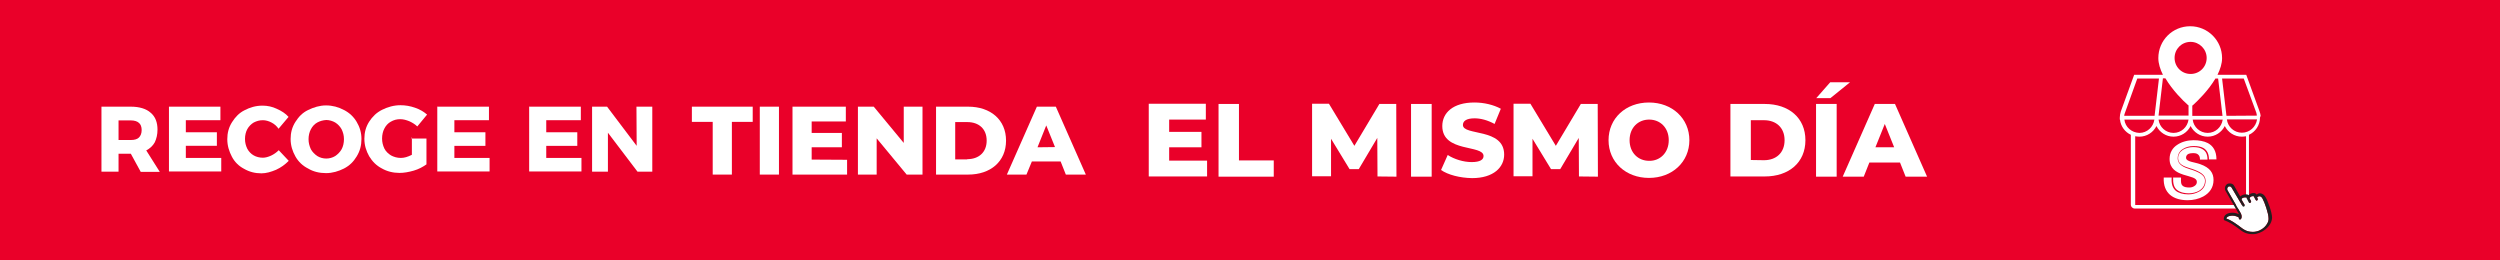
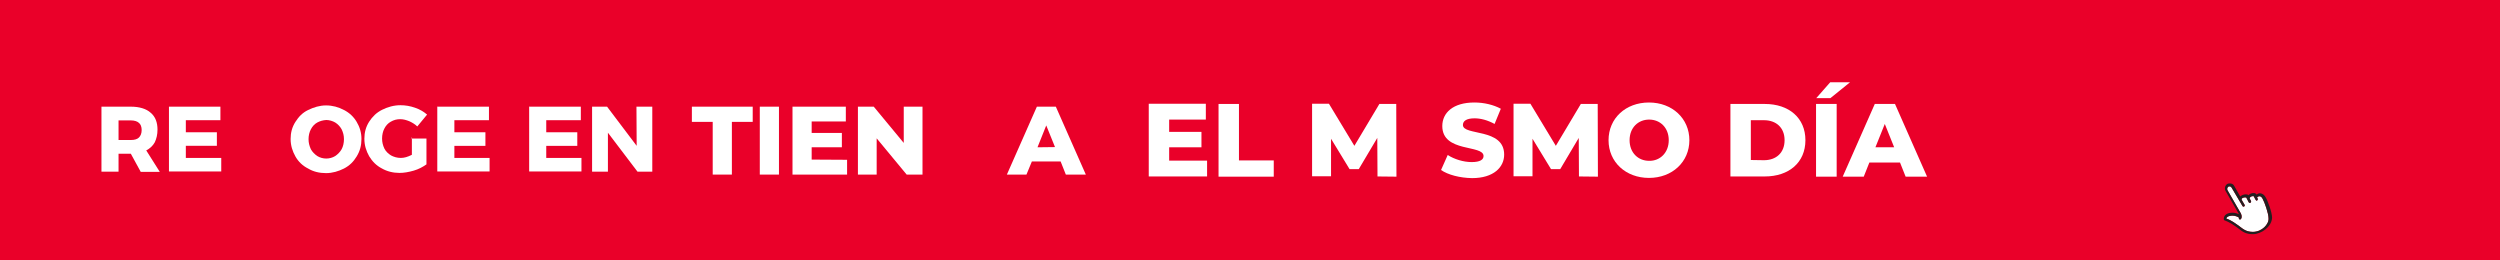
<svg xmlns="http://www.w3.org/2000/svg" version="1.1" id="Capa_1" x="0px" y="0px" viewBox="0 0 1200 125" style="enable-background:new 0 0 1200 125;" xml:space="preserve">
  <style type="text/css">
	.st0{fill:#EA0029;}
	.st1{fill:#FFFFFF;}
	.st2{fill:#231F20;}
</style>
  <rect x="0" class="st0" width="1200" height="126" />
  <g>
    <g>
      <g>
        <path class="st1" d="M579.4,77.1v7.6h-28V49.8h27.4v7.6h-17.6v5.9h15.5v7.4h-15.5v6.4L579.4,77.1L579.4,77.1z" />
        <path class="st1" d="M584.8,49.9h9.9V77h16.7v7.8h-26.5V49.9z" />
        <path class="st1" d="M661.2,84.7l-0.1-18.5l-8.9,15h-4.4l-8.9-14.6v18h-9.1V49.8h8.1L650.1,70l12-20.1h8.1l0.1,34.9L661.2,84.7     L661.2,84.7z" />
-         <path class="st1" d="M677.3,49.9h9.9v34.9h-9.9V49.9z" />
        <path class="st1" d="M691.7,81.6l3.2-7.2c3.1,2,7.5,3.4,11.5,3.4c4.1,0,5.7-1.2,5.7-2.9c0-5.6-19.8-1.5-19.8-14.4     c0-6.3,5.1-11.3,15.4-11.3c4.6,0,9.2,1.1,12.7,3l-3,7.3c-3.3-1.8-6.6-2.7-9.6-2.7c-4.1,0-5.6,1.4-5.6,3.2     c0,5.3,19.8,1.3,19.8,14.2c0,6.1-5.1,11.3-15.4,11.3C700.7,85.4,695,83.9,691.7,81.6z" />
        <path class="st1" d="M757.9,84.7l-0.1-18.5l-8.9,15h-4.4l-8.9-14.6v18h-9.1V49.8h8.1L746.8,70l12-20.1h8.1l0.1,34.9L757.9,84.7     L757.9,84.7z" />
        <path class="st1" d="M772.1,67.3c0-10.5,8.2-18.1,19.4-18.1c11.2,0,19.4,7.7,19.4,18.1s-8.2,18.1-19.4,18.1     C780.4,85.4,772.1,77.8,772.1,67.3z M801,67.3c0-6-4.1-9.9-9.4-9.9c-5.3,0-9.4,3.9-9.4,9.9s4.1,9.9,9.4,9.9     C796.8,77.3,801,73.3,801,67.3z" />
        <path class="st1" d="M830.6,49.9h16.5c11.6,0,19.5,6.7,19.5,17.4s-7.9,17.4-19.5,17.4h-16.5V49.9z M846.7,76.9     c5.9,0,9.9-3.6,9.9-9.6s-4-9.6-9.9-9.6h-6.3v19.1L846.7,76.9L846.7,76.9z" />
        <path class="st1" d="M871.7,49.9h9.9v34.9h-9.9V49.9z M878.5,39.5h9.5l-9.4,7.6h-6.8L878.5,39.5z" />
        <path class="st1" d="M912,78h-14.7l-2.7,6.8h-10.1l15.4-34.9h9.7L925,84.8h-10.3L912,78z M909.2,70.7l-4.5-11.2l-4.5,11.2H909.2z     " />
      </g>
    </g>
    <g>
      <path class="st1" d="M67.5,82.4l-4.7-8.6h-0.1h-5.8v8.6h-8.2V51.2h14.1c4.1,0,7.4,1,9.5,2.9c2.3,1.9,3.3,4.7,3.3,8.1    c0,2.4-0.5,4.4-1.3,6.1c-1,1.8-2.4,3-4.1,3.9l6.5,10.3H67.5L67.5,82.4z M56.9,67.2h6c1.7,0,3-0.4,3.8-1.2c0.8-0.8,1.3-2,1.3-3.6    c0-1.5-0.5-2.8-1.3-3.4c-0.8-0.8-2.3-1.2-3.8-1.2h-6V67.2z" />
      <path class="st1" d="M81.1,51.2h24.7v6.5H89.2v5.8h14.9v6.5H89.2v5.8h17v6.5H81.1V51.2z" />
-       <path class="st1" d="M130.3,58.8c-1.3-0.7-2.8-1.1-4.1-1.1c-1.7,0-3,0.4-4.4,1.1c-1.2,0.7-2.4,1.9-3.1,3.2    c-0.7,1.3-1.1,2.9-1.1,4.7s0.4,3.2,1.1,4.7c0.7,1.3,1.8,2.5,3.1,3.2c1.2,0.7,2.8,1.1,4.4,1.1c1.2,0,2.6-0.4,3.9-1    c1.3-0.6,2.6-1.5,3.7-2.6l4.8,5.1c-1.8,1.8-3.7,3.2-6.1,4.3c-2.4,1-4.7,1.7-7,1.7c-3.1,0-5.8-0.7-8.4-2.2    c-2.5-1.3-4.5-3.3-5.8-5.8c-1.3-2.5-2.2-5.2-2.2-8.4c0-3,0.7-5.7,2.3-8.2s3.4-4.4,6-5.7c2.5-1.3,5.3-2.2,8.6-2.2    c2.4,0,4.7,0.5,6.8,1.5c2.3,1,4.3,2.3,5.7,3.9l-4.8,5.7C132.9,60.6,131.7,59.5,130.3,58.8z" />
      <path class="st1" d="M165.1,52.8c2.6,1.3,4.7,3.3,6.1,5.7c1.5,2.5,2.3,5.2,2.3,8.2c0,3.1-0.7,5.8-2.3,8.4    c-1.5,2.5-3.4,4.4-6.1,5.8c-2.6,1.3-5.5,2.2-8.6,2.2c-3.2,0-6.1-0.7-8.6-2.2c-2.6-1.3-4.7-3.3-6.1-5.8c-1.4-2.5-2.3-5.2-2.3-8.4    c0-3,0.7-5.7,2.3-8.2s3.4-4.4,6.1-5.7s5.5-2.2,8.6-2.2S162.5,51.4,165.1,52.8z M152.3,58.8c-1.3,0.7-2.4,1.9-3.1,3.3    c-0.7,1.3-1.1,3-1.1,4.7c0,1.8,0.4,3.2,1.1,4.8c0.7,1.3,1.9,2.5,3.1,3.3c1.3,0.8,2.8,1.2,4.3,1.2s3-0.4,4.3-1.2    c1.2-0.8,2.4-2,3.1-3.3s1.1-3,1.1-4.8s-0.4-3.2-1.1-4.7c-0.7-1.3-1.8-2.5-3.1-3.3c-1.2-0.7-2.8-1.2-4.3-1.2    C155,57.7,153.6,58.1,152.3,58.8z" />
      <path class="st1" d="M197.6,66.5h7.1v12.4c-1.7,1.2-3.7,2.3-6.1,3c-2.4,0.7-4.8,1.1-6.8,1.1c-3.1,0-6-0.7-8.6-2.2    c-2.5-1.3-4.5-3.3-6-5.8c-1.4-2.5-2.3-5.2-2.3-8.4c0-3,0.7-5.7,2.3-8.2s3.6-4.4,6.2-5.7c2.6-1.3,5.6-2.2,8.8-2.2    c2.4,0,4.7,0.4,7,1.2c2.4,0.8,4.3,2,5.8,3.3l-4.7,5.7c-1.1-1.1-2.5-1.9-3.8-2.5c-1.5-0.6-2.9-1-4.4-1c-1.7,0-3.1,0.4-4.5,1.2    c-1.3,0.7-2.4,1.9-3.1,3.3c-0.7,1.3-1.1,3-1.1,4.8s0.4,3.3,1.1,4.8c0.7,1.4,1.9,2.5,3.2,3.3c1.3,0.7,2.9,1.2,4.7,1.2    c1.7,0,3.3-0.5,5.3-1.5v-8.2h-0.4L197.6,66.5L197.6,66.5z" />
      <path class="st1" d="M210,51.2h24.7v6.5h-16.6v5.8H233v6.5h-14.9v5.8H235v6.5h-25.1V51L210,51.2L210,51.2z" />
      <path class="st1" d="M254.1,51.2h24.7v6.5h-16.6v5.8h14.9v6.5h-14.9v5.8h16.9v6.5h-25.1V51L254.1,51.2L254.1,51.2z" />
      <path class="st1" d="M305.5,51.2h7.6v31.2H306l-14.2-18.7v18.7h-7.6V51.2h7.2L305.6,70L305.5,51.2z" />
    </g>
    <g>
      <g>
        <path class="st1" d="M342.1,58.5h-10v-7.3h29.2v7.3h-10v25.3h-9.2V58.5z" />
        <path class="st1" d="M364.7,51.2h9.2v32.6h-9.2V51.2z" />
        <path class="st1" d="M406.6,76.7v7.1h-26.2V51.2H406v7.1h-16.4v5.5h14.5v6.9h-14.5v5.9L406.6,76.7L406.6,76.7z" />
        <path class="st1" d="M442.8,51.2v32.6h-7.6l-14.4-17.4v17.4h-9V51.2h7.6l14.4,17.4V51.2H442.8z" />
-         <path class="st1" d="M449.3,51.2h15.4c10.8,0,18.2,6.3,18.2,16.3s-7.4,16.3-18.2,16.3h-15.4L449.3,51.2L449.3,51.2z M464.3,76.4     c5.5,0,9.3-3.3,9.3-8.9s-3.7-8.9-9.3-8.9h-5.8v17.9H464.3z" />
        <path class="st1" d="M509.1,77.5h-13.8l-2.6,6.3h-9.4l14.4-32.6h9.1l14.4,32.6h-9.6L509.1,77.5z M506.4,70.6l-4.2-10.4L498,70.7     L506.4,70.6L506.4,70.6z" />
      </g>
    </g>
  </g>
  <g>
    <g>
-       <path class="st1" d="M1041.4,76.3c0-3.1,1.5-5.4,3.7-6.8c2.2-1.5,5.1-2.2,7.8-2.2c2.5,0,5,0.4,6.9,1.4c2.4,1.3,4.1,3.7,4.1,7.8    h-3.6l0,0c0-2.6-0.9-4.4-2.6-5.4c-1.2-0.7-2.7-1-4.8-1c-1.9,0-3.7,0.5-5.1,1.4c-1.7,1.1-2.5,2.6-2.5,4.5c0,3.2,3.2,4.4,6.1,5.3    c0.2,0.1,0.5,0.1,0.7,0.2c4.6,1.6,6.3,3,6.3,5.3c0,2.5-1.6,4-2.9,4.8c-1.3,0.7-3.1,1.2-4.8,1.2c-1.7,0-4.1-0.3-5.8-1.7    c-1.4-1.2-1.9-3-1.8-5.9l0,0h3.8c-0.1,2.5,0,3.2,0.7,3.9c0.7,0.7,1.9,0.9,3.3,0.9c0.8,0,1.7-0.2,2.4-0.7c0.7-0.4,1.2-1.1,1.2-2    c0-2-2.8-2.3-6.6-3.5C1044.6,82.7,1041.4,80.9,1041.4,76.3z M1056.1,78.8c-2.7-1-6.8-1.1-6.8-3.1c0-0.9,0.5-1.5,1.1-1.8    c0.7-0.3,1.5-0.4,2.2-0.4c1,0,1.8,0.1,2.4,0.6c0.6,0.5,1,1.1,1,2.5h3.6l0,0c0-2.4-0.7-4-2.4-5c-1.1-0.7-2.6-1-4.5-1    c-1.8,0-3.6,0.5-4.9,1.3c-1.5,1-2.3,2.4-2.3,4.1c0,2.9,2.9,3.9,5.8,4.8c0.2,0.1,0.5,0.1,0.7,0.2c4.1,1.4,6.7,2.9,6.7,5.8    c0,2.8-1.7,4.4-3.2,5.2c-1.4,0.8-3.2,1.3-5.1,1.3c-2.6,0-4.8-0.7-6.1-1.8c-1.5-1.4-2.1-3.2-1.9-6.3h-3.8c-0.2,3.9,1,6.5,3,8.3    c2.2,1.9,5.3,2.6,8.5,2.6c2.6,0,5.3-0.6,7.5-1.8c2.9-1.6,4.9-4.2,4.9-7.9C1062.5,83.1,1060.9,80.5,1056.1,78.8z" />
-       <path class="st1" d="M1085.1,55.6c-0.1-0.7-0.2-1.4-0.5-2.1l-6.4-17.6h-13.8c1.3-2.6,2.2-5.4,2.2-8c0-8.4-6.8-15.3-15.3-15.3    s-15.3,6.8-15.3,15.3c0,2.6,0.9,5.4,2.2,8h-13.8l-6.4,17.6c-0.3,1-0.5,2-0.5,3v0.9h0.1c0.3,3.2,2.4,6,5.2,7.3v33.5    c0,1.1,0.9,1.9,1.9,1.9h52.9c1.1,0,1.9-0.9,1.9-1.9V64.7c3.1-1.4,5.3-4.6,5.3-8.3L1085.1,55.6L1085.1,55.6z M1064.7,37.7l2.1,17.9    h-14.5v-4.9c0.1-0.1,0.3-0.2,0.4-0.3c2.4-2.2,7.4-7.1,10.7-12.7H1064.7L1064.7,37.7z M1066.9,57.4c-0.5,3.6-3.5,6.4-7.2,6.4    s-6.8-2.8-7.2-6.4H1066.9z M1050.1,50.3c0.1,0.1,0.3,0.2,0.4,0.3v4.9h-14.4l2.1-17.9h1.2C1042.8,43.3,1047.7,48.2,1050.1,50.3z     M1050.5,57.4c-0.5,3.6-3.5,6.4-7.2,6.4s-6.8-2.8-7.2-6.4H1050.5z M1020,54.1l5.9-16.4h10.4l-2.1,17.9h-14.6    C1019.7,55,1019.8,54.5,1020,54.1z M1019.7,57.4h14.4c-0.5,3.6-3.5,6.4-7.2,6.4C1023.2,63.7,1020.1,61,1019.7,57.4z M1078.1,98.3    c0,0.1-0.1,0.1-0.1,0.1H1025c-0.1,0-0.1-0.1-0.1-0.1V65.4c0.7,0.1,1.3,0.2,2,0.2c3.6,0,6.7-2.1,8.2-5.1c1.5,3,4.6,5.1,8.2,5.1    c3.6,0,6.7-2.1,8.2-5.1c1.5,3,4.6,5.1,8.2,5.1c3.6,0,6.7-2.1,8.2-5.1c1.5,3,4.6,5.1,8.2,5.1c0.7,0,1.3-0.1,2-0.2v32.9L1078.1,98.3    L1078.1,98.3L1078.1,98.3z M1076.1,63.7c-3.7,0-6.8-2.8-7.2-6.4h14.5C1082.8,61,1079.8,63.7,1076.1,63.7z M1068.7,55.6l-2.1-17.9    h10.4L1083,54c0.1,0.5,0.3,1,0.3,1.5L1068.7,55.6L1068.7,55.6z M1059.2,27.8c0,4.3-3.4,7.7-7.7,7.7c-4.3,0-7.7-3.4-7.7-7.7    s3.4-7.7,7.7-7.7C1055.7,20.1,1059.2,23.6,1059.2,27.8z" />
      <g>
        <g>
          <path class="st1" d="M1081.4,111.3c-2.9,0-4.3-1-6.5-2.7c-0.3-0.3-0.7-0.5-1.1-0.8c-2.4-1.8-4.3-2.6-5.2-2.9      c0.3-1.2,2.2-1.4,3-1.4c1.1,0,2.6,0.5,3.1,1c-0.1,0.2-0.1,0.5,0.1,0.7c0.1,0.1,0.3,0.2,0.4,0.2s0.3-0.1,0.4-0.2      c0.3-0.3,0.7-1.2,0.1-2.6l-6.5-11.3c-0.3-0.6-0.1-1.3,0.4-1.7c0.2-0.1,0.5-0.2,0.9-0.1c0.3,0.1,0.6,0.3,0.7,0.6l5.2,8.8      c0.2,0.3,0.5,0.4,0.8,0.2c0.3-0.2,0.4-0.5,0.2-0.8l-1.4-2.4c-0.1-0.3,0-0.5,0.2-0.7c0.5-0.5,1.7-0.5,2-0.4l1.2,2.3      c0.1,0.2,0.3,0.3,0.5,0.3c0.1,0,0.2,0,0.3-0.1c0.3-0.1,0.4-0.5,0.3-0.8l-0.7-1.3c0.1-0.4,0.4-0.7,0.8-0.9      c0.5-0.2,1.1-0.2,1.2-0.1c0.5,1.1,0.9,1.7,0.9,1.7c0.1,0.2,0.3,0.4,0.5,0.4c0.1,0,0.2,0,0.2-0.1c0.3-0.1,0.4-0.5,0.3-0.8      c0,0-0.1-0.2-0.3-0.7c0.3-0.3,0.7-0.5,1.2-0.5c0.5,0,1,0.4,1.4,1.1c1,1.7,2.9,7.2,2.9,9.4      C1089.2,107.6,1085.7,111.3,1081.4,111.3z" />
        </g>
        <g>
          <path class="st2" d="M1087.4,94.5c-0.7-1.2-1.7-1.6-2.3-1.7c-0.7-0.1-1.3,0.1-1.9,0.6c0,0,0-0.1-0.1-0.1      c-0.3-0.6-1.2-0.7-1.9-0.6c-0.7,0.1-1.4,0.4-1.9,1c-0.5-0.6-1.9-0.5-2.9-0.1c-0.5,0.2-0.8,0.5-1.1,0.7l-2.9-5.1      c-0.3-0.6-0.9-1-1.5-1.1c-0.6-0.1-1.2-0.1-1.8,0.2c-1.1,0.7-1.5,2.2-0.8,3.4l6.4,11.1c-0.9-0.4-2.1-0.7-3-0.7      c-2.7,0-4.3,1.1-4.3,3.1c0,0.3,0.2,0.5,0.4,0.6c0,0,2.3,0.7,5.3,2.9c0.4,0.3,0.7,0.5,1.1,0.8c2.3,1.8,3.8,2.9,7.2,2.9      c4,0,9-3.5,9.2-7.9C1090.6,102,1088.5,96.2,1087.4,94.5z M1081.4,111.3c-2.9,0-4.3-1-6.5-2.7c-0.3-0.3-0.7-0.5-1.1-0.8      c-2.4-1.8-4.3-2.6-5.2-2.9c0.3-1.2,2.2-1.4,3-1.4c1.1,0,2.6,0.5,3.1,1c-0.1,0.2-0.1,0.5,0.1,0.7c0.1,0.1,0.3,0.2,0.4,0.2      s0.3-0.1,0.4-0.2c0.3-0.3,0.7-1.2,0.1-2.6l-6.5-11.3c-0.3-0.6-0.1-1.3,0.4-1.7c0.2-0.1,0.5-0.2,0.9-0.1c0.3,0.1,0.6,0.3,0.7,0.6      l5.2,8.8c0.2,0.3,0.5,0.4,0.8,0.2c0.3-0.2,0.4-0.5,0.2-0.8l-1.4-2.4c-0.1-0.3,0-0.5,0.2-0.7c0.5-0.5,1.7-0.5,2-0.4l1.2,2.3      c0.1,0.2,0.3,0.3,0.5,0.3c0.1,0,0.2,0,0.3-0.1c0.3-0.1,0.4-0.5,0.3-0.8l-0.7-1.3c0.1-0.4,0.4-0.7,0.8-0.9      c0.5-0.2,1.1-0.2,1.2-0.1c0.5,1.1,0.9,1.7,0.9,1.7c0.1,0.2,0.3,0.4,0.5,0.4c0.1,0,0.2,0,0.2-0.1c0.3-0.1,0.4-0.5,0.3-0.8      c0,0-0.1-0.2-0.3-0.7c0.3-0.3,0.7-0.5,1.2-0.5c0.5,0,1,0.4,1.4,1.1c1,1.7,2.9,7.2,2.9,9.4      C1089.2,107.6,1085.7,111.3,1081.4,111.3z" />
        </g>
      </g>
    </g>
  </g>
</svg>